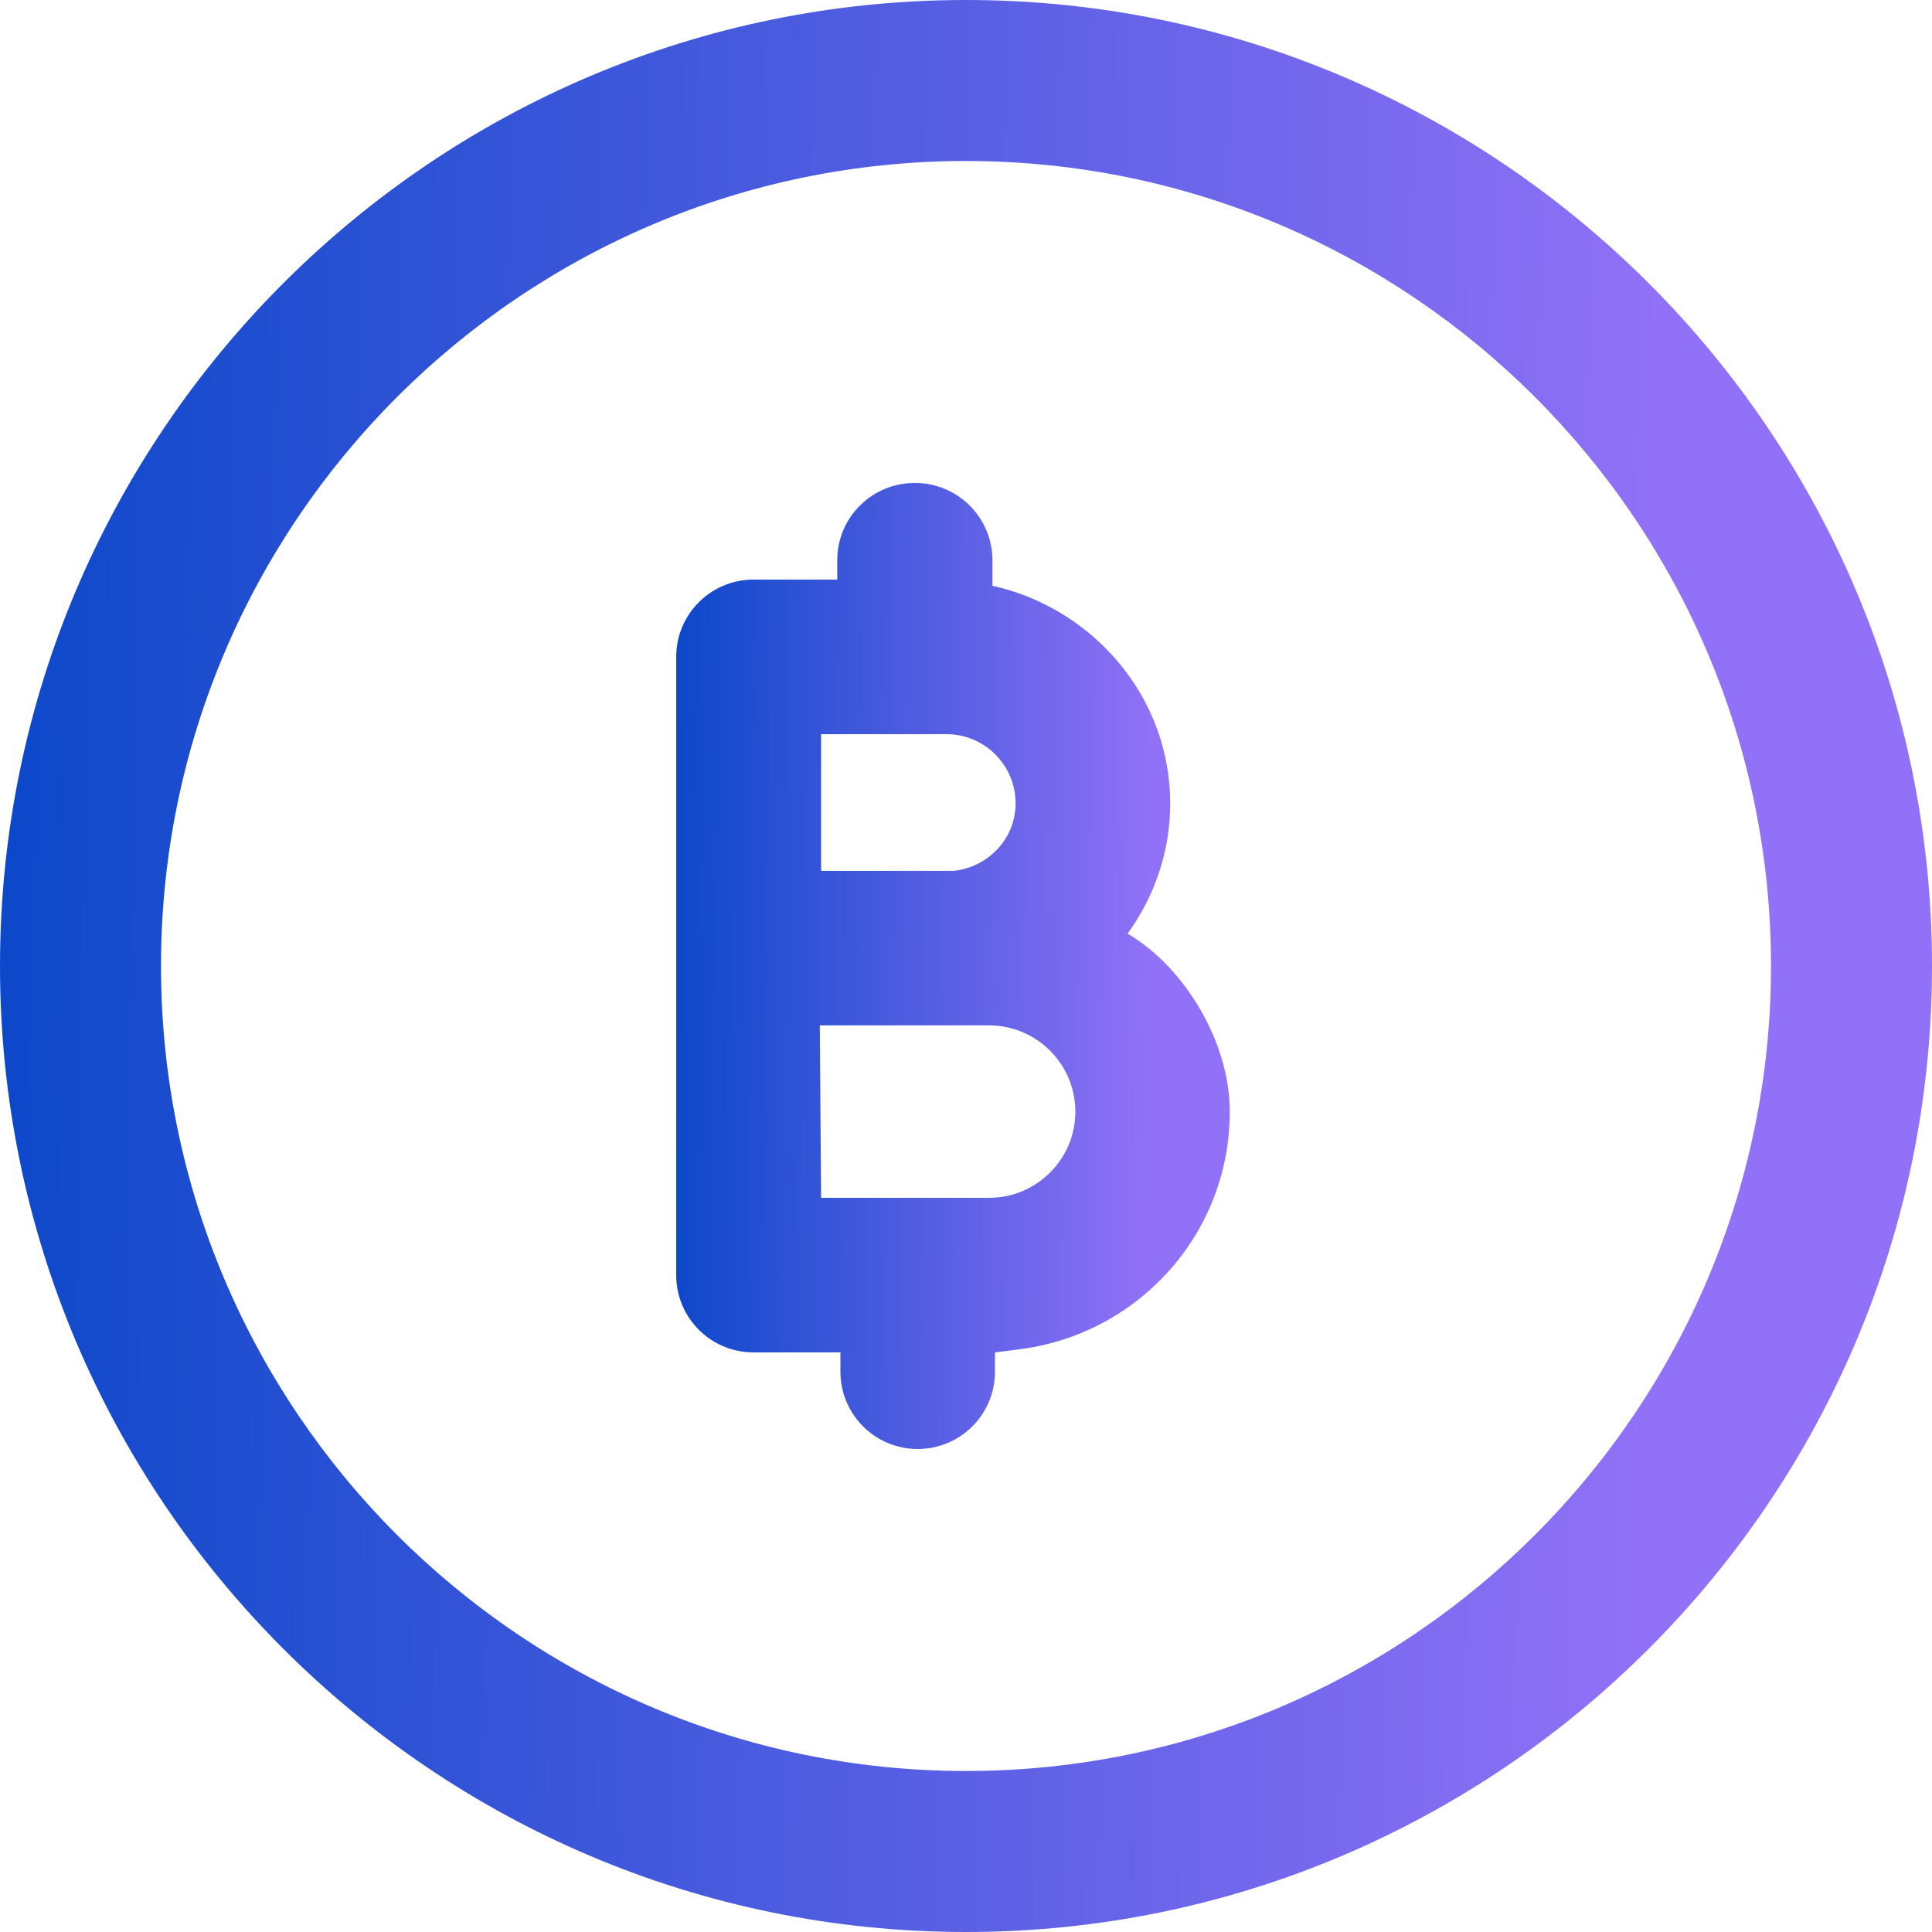
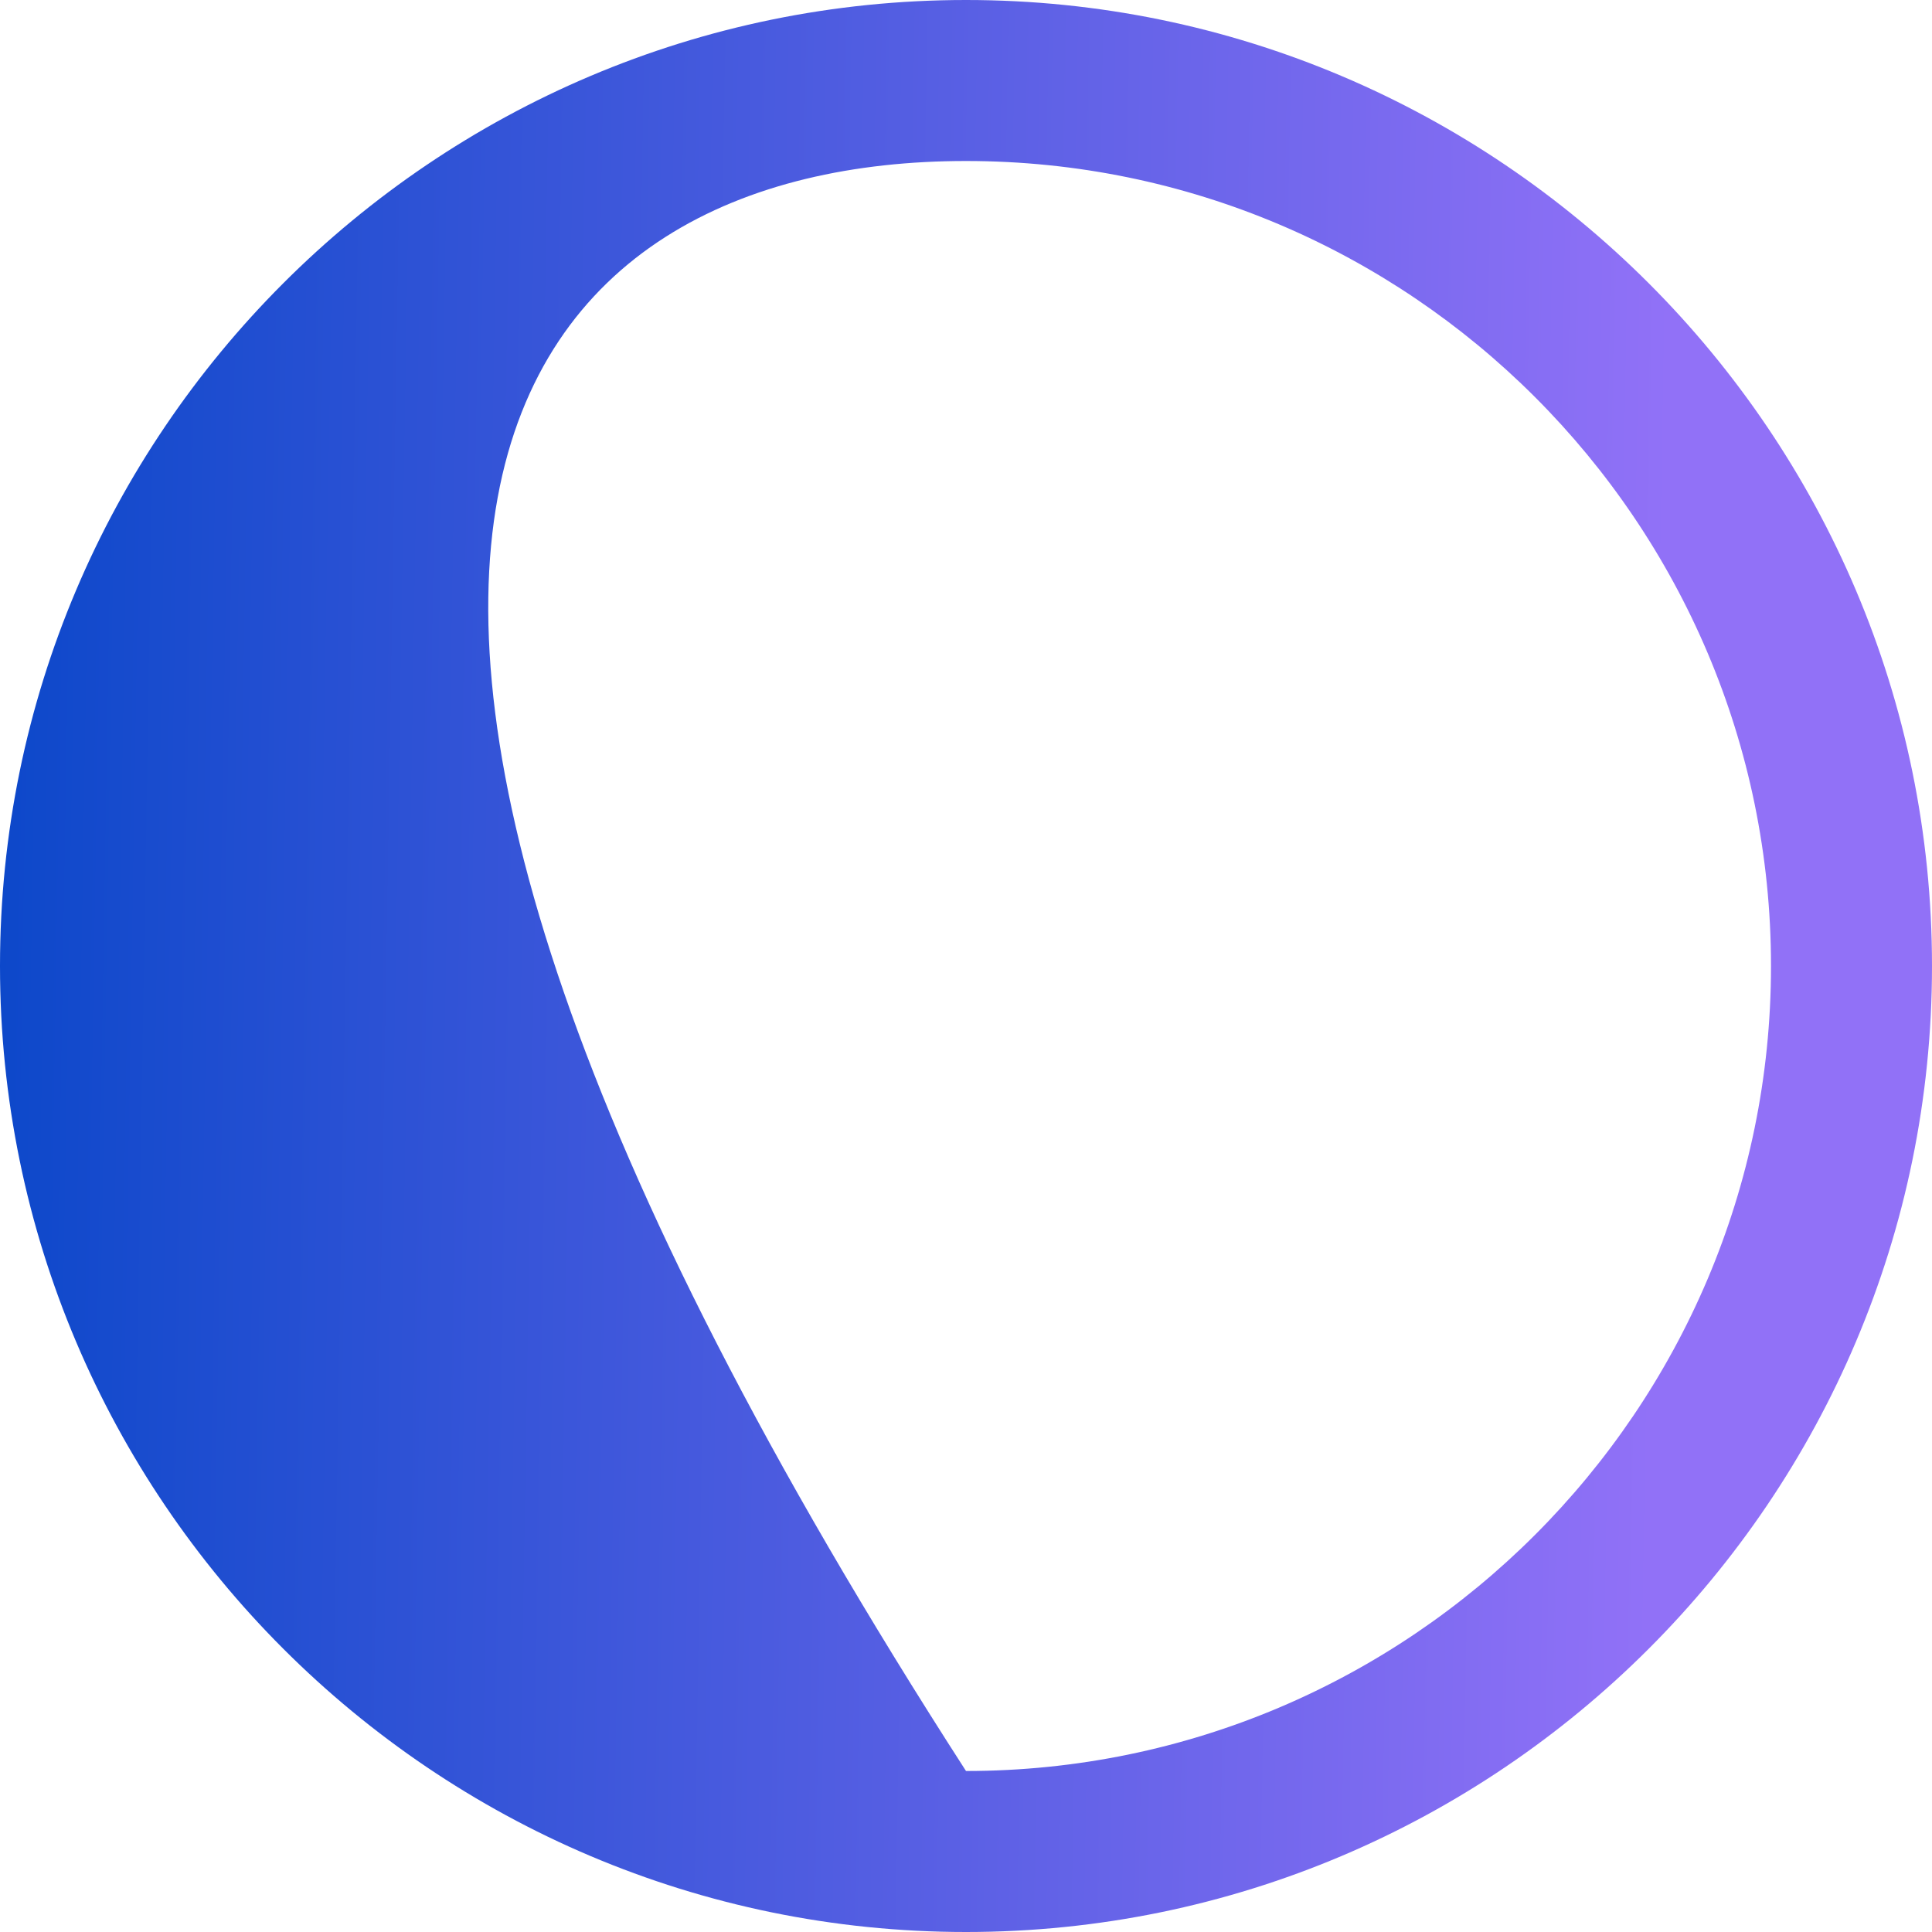
<svg xmlns="http://www.w3.org/2000/svg" width="30" height="30" viewBox="0 0 30 30" fill="none">
-   <path d="M17.509 14.498C17.922 13.926 18.171 13.232 18.171 12.474C18.171 10.815 16.966 9.441 15.411 9.096V8.698C15.409 8.037 14.873 7.5 14.211 7.5H14.2C13.54 7.5 13.005 8.033 13.001 8.691V9H11.7C11.037 9 10.5 9.537 10.5 10.2V19.8C10.5 20.463 11.037 21 11.7 21H13.05V21.3C13.05 21.963 13.587 22.5 14.25 22.5C14.913 22.5 15.45 21.963 15.45 21.3V21L15.796 20.956C17.652 20.738 19.096 19.176 19.096 17.262C19.096 16.161 18.375 15.002 17.509 14.498ZM12.75 11.4H14.697C15.288 11.4 15.77 11.882 15.77 12.473C15.77 13.023 15.347 13.463 14.811 13.523H12.75V11.4ZM15.357 18.6H12.75L12.73 15.922H15.358C16.096 15.922 16.698 16.523 16.698 17.261C16.698 17.998 16.098 18.6 15.358 18.6H15.357Z" fill="url(#paint0_linear_10902_3668)" />
-   <path d="M15 0C6.729 0 0 6.729 0 15C0 23.271 6.729 30 15 30C23.271 30 30 23.271 30 15C30 6.729 23.271 0 15 0ZM15 27.5C8.107 27.5 2.5 21.892 2.5 15C2.5 8.107 8.107 2.5 15 2.5C21.892 2.5 27.5 8.107 27.5 15C27.5 21.892 21.892 27.5 15 27.5Z" fill="url(#paint1_linear_10902_3668)" />
+   <path d="M15 0C6.729 0 0 6.729 0 15C0 23.271 6.729 30 15 30C23.271 30 30 23.271 30 15C30 6.729 23.271 0 15 0ZM15 27.5C2.5 8.107 8.107 2.5 15 2.5C21.892 2.5 27.5 8.107 27.5 15C27.5 21.892 21.892 27.5 15 27.5Z" fill="url(#paint1_linear_10902_3668)" />
  <defs>
    <linearGradient id="paint0_linear_10902_3668" x1="10.345" y1="13.688" x2="17.894" y2="13.761" gradientUnits="userSpaceOnUse">
      <stop stop-color="#0A47C9" />
      <stop offset="1" stop-color="#9171F7" />
    </linearGradient>
    <linearGradient id="paint1_linear_10902_3668" x1="-0.541" y1="12.377" x2="25.8" y2="12.817" gradientUnits="userSpaceOnUse">
      <stop stop-color="#0A47C9" />
      <stop offset="1" stop-color="#9171F7" />
    </linearGradient>
  </defs>
</svg>